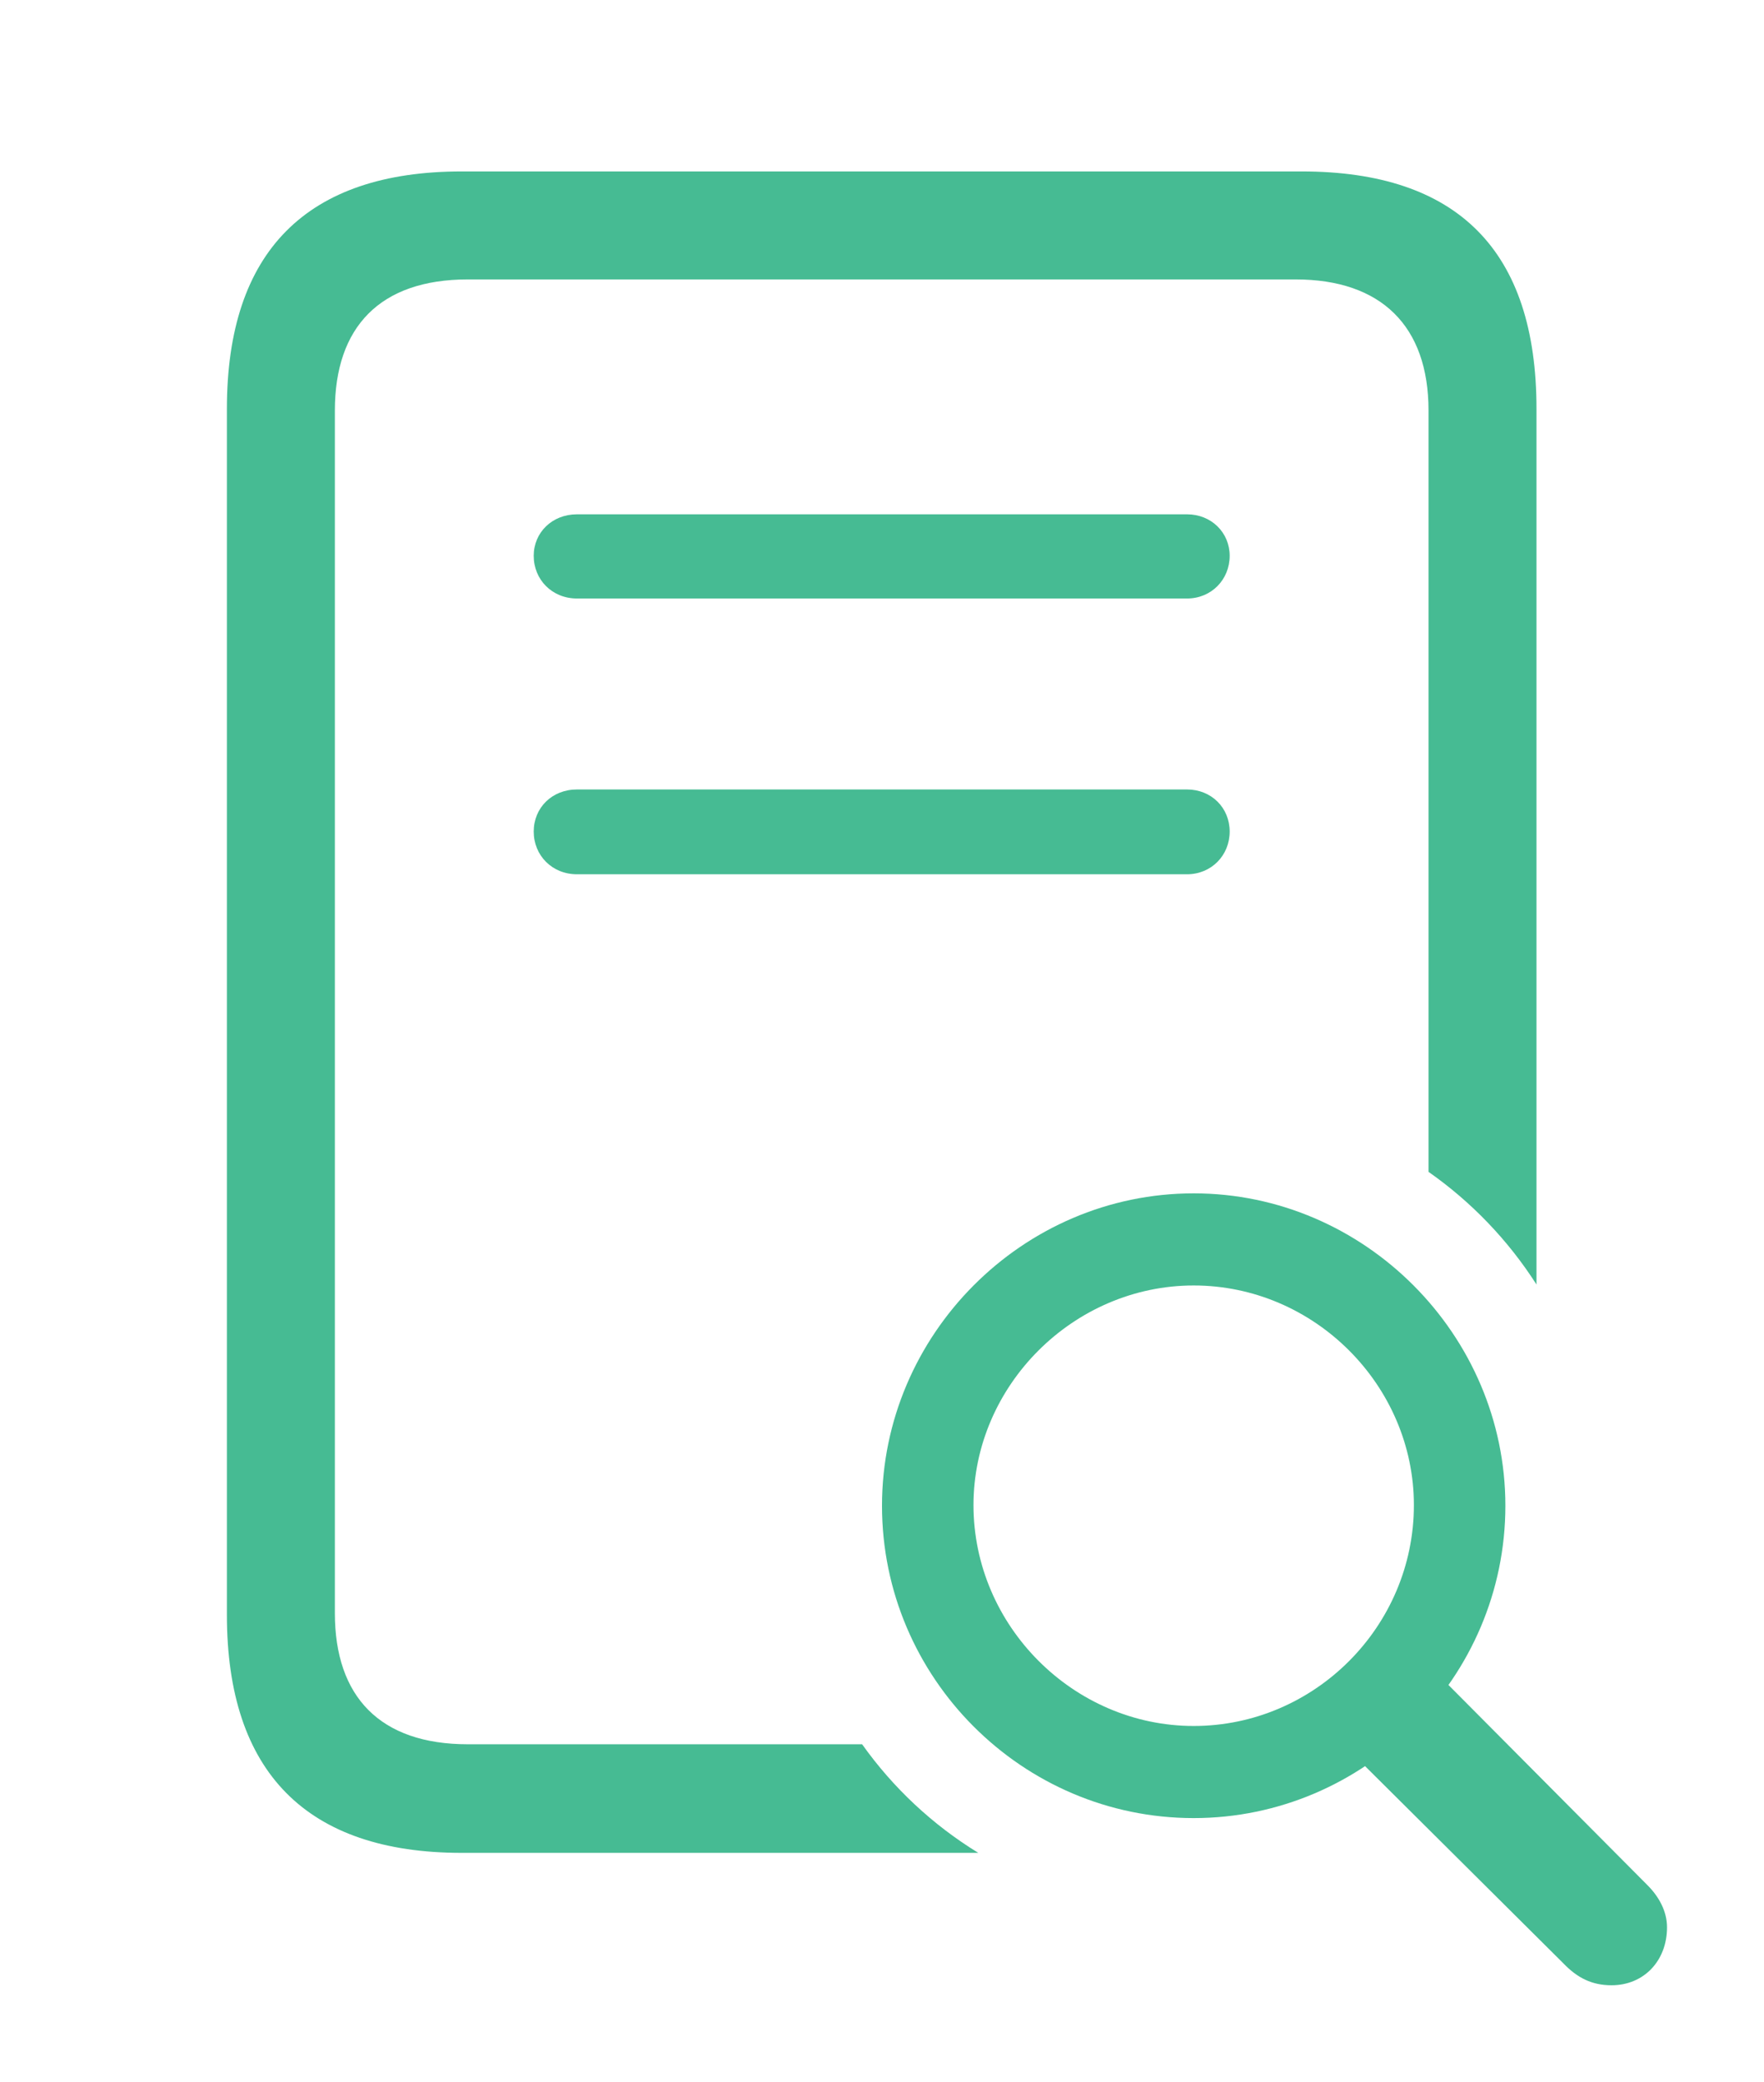
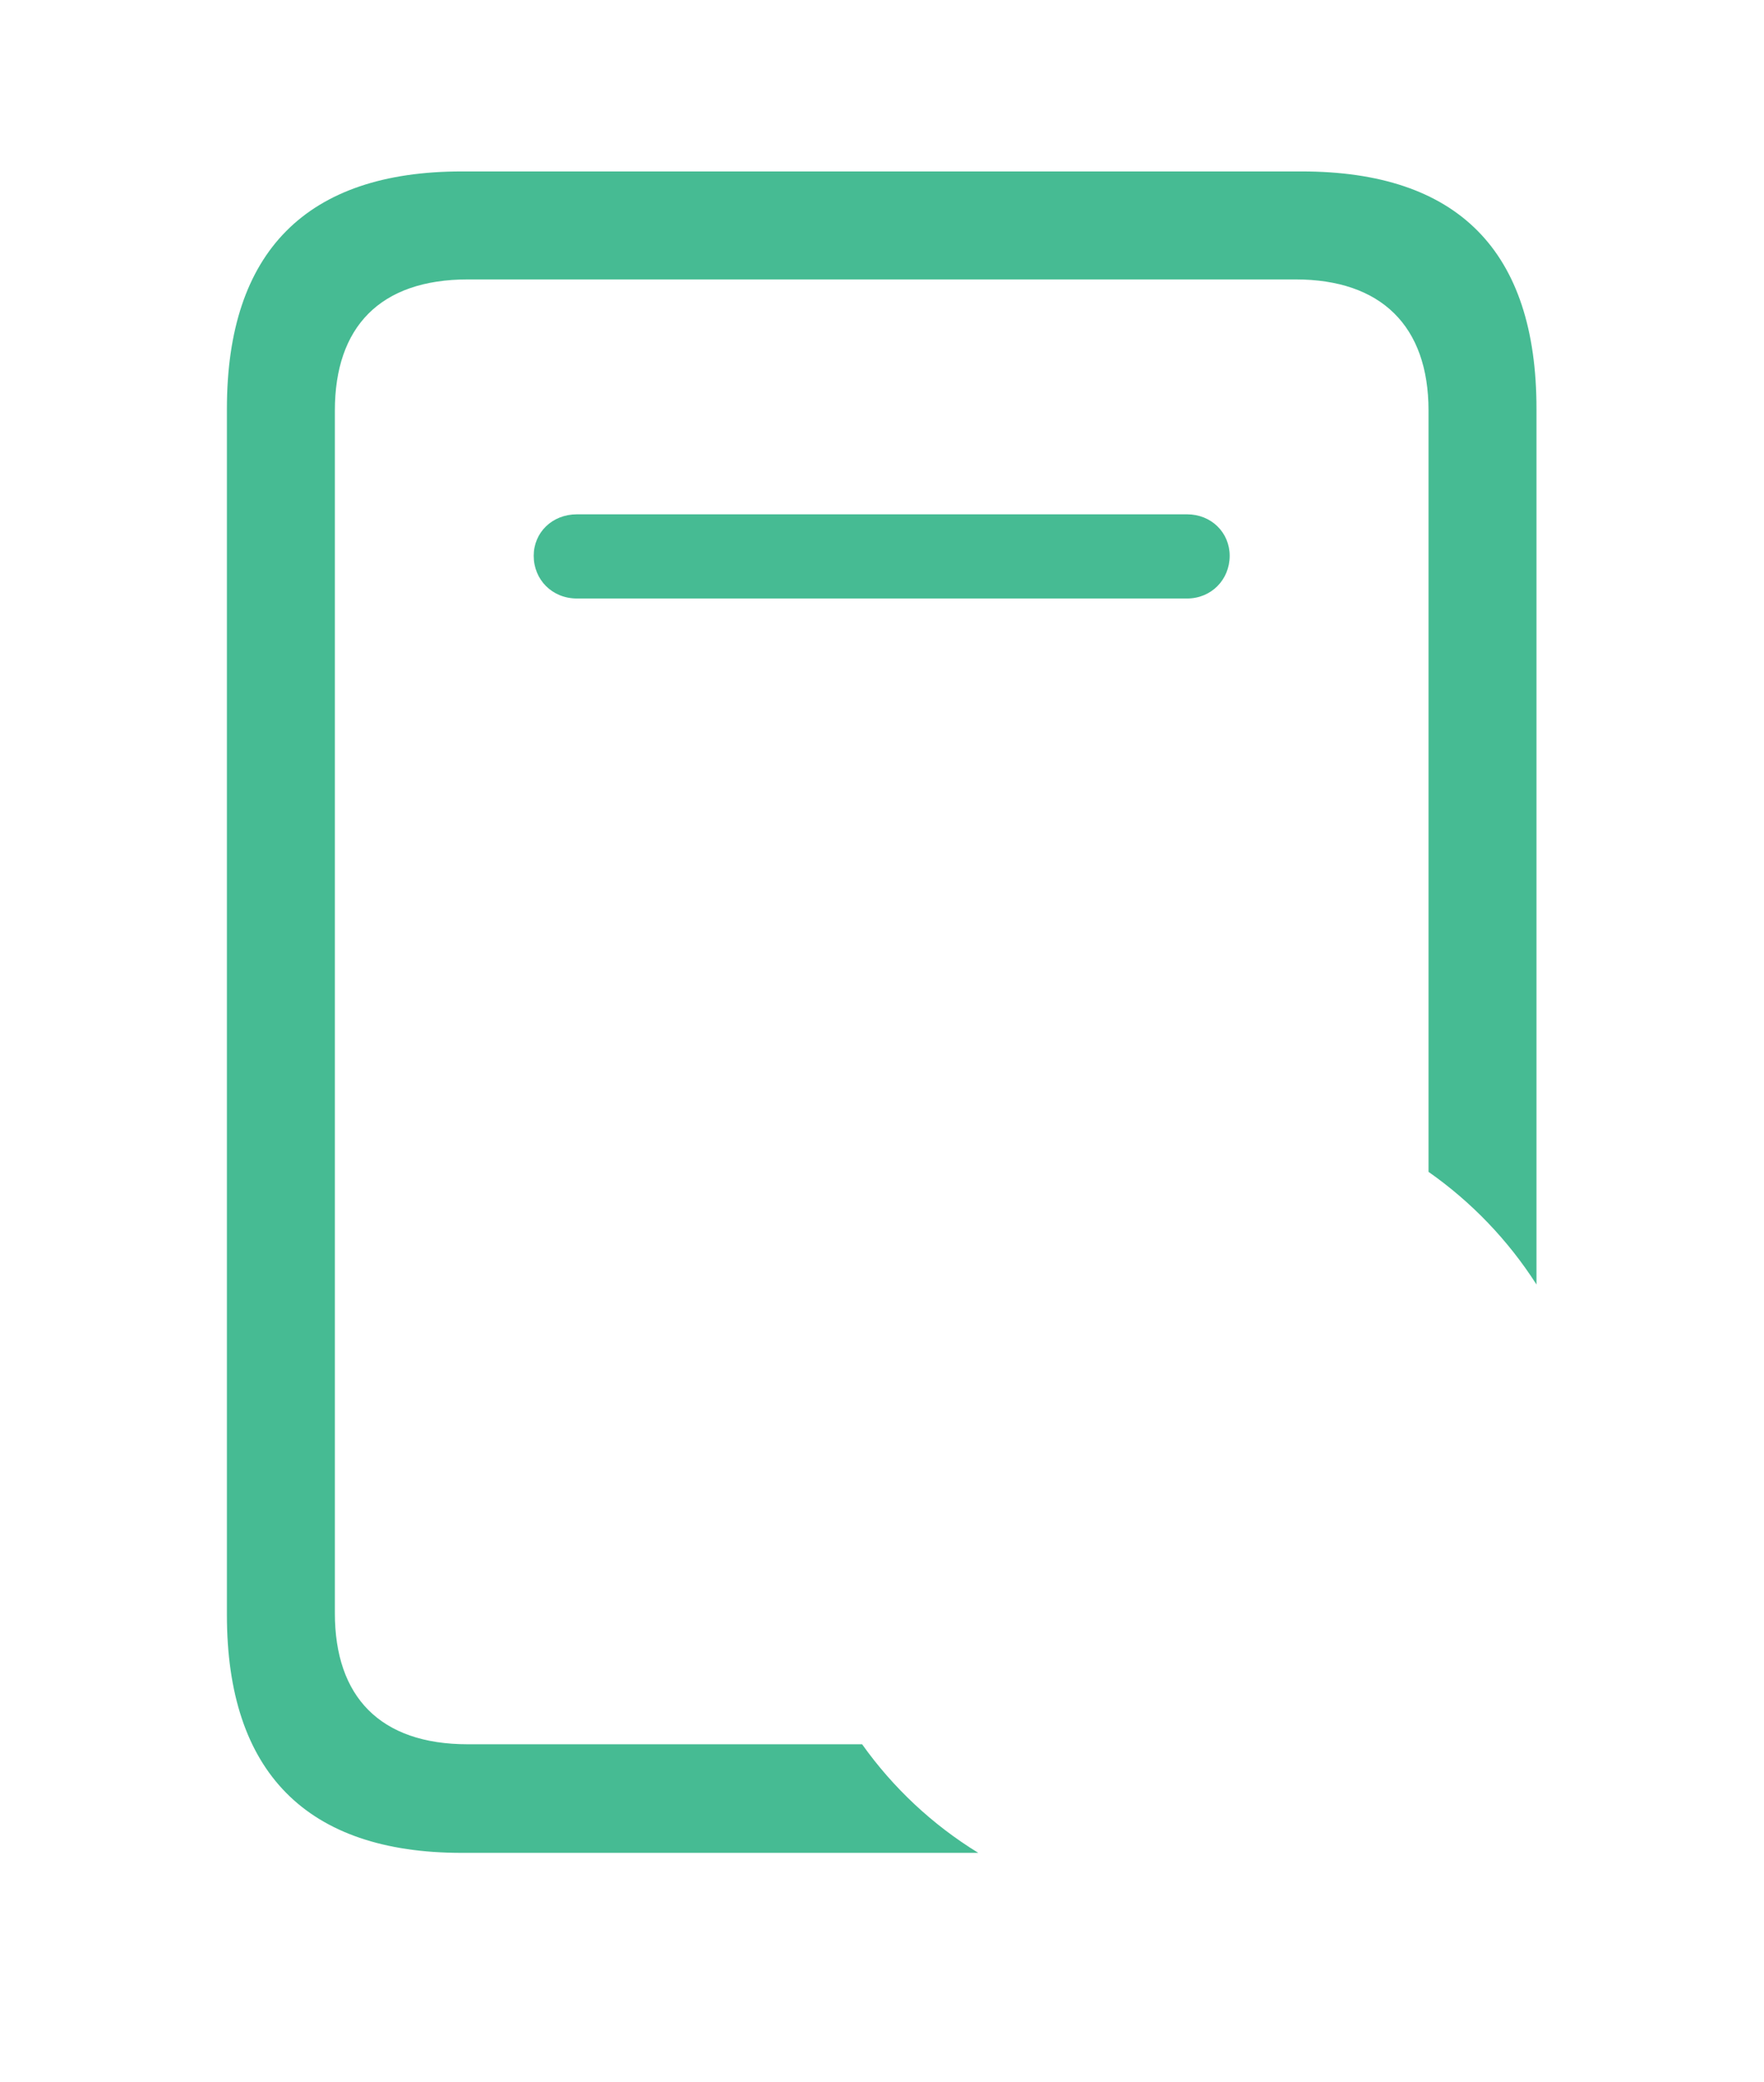
<svg xmlns="http://www.w3.org/2000/svg" version="1.1" viewBox="0 0 706.055 833.252">
  <g>
    <rect height="833.252" opacity="0" width="706.055" x="0" y="0" />
    <path d="M614.99 163.574L614.99 514.015C603.668 496.315 588.958 480.978 571.777 468.935L571.777 164.307C571.777 130.371 552.734 111.816 518.555 111.816L187.256 111.816C152.1 111.816 134.033 130.859 134.033 164.307L134.033 645.508C134.033 678.955 152.1 697.998 187.256 697.998L345.068 697.998C357.466 715.435 373.292 730.251 391.576 741.455L184.814 741.455C122.803 741.455 90.82 709.229 90.82 646.24L90.82 163.574C90.82 100.586 122.803 68.603 184.814 68.603L520.996 68.603C583.496 68.603 614.99 100.342 614.99 163.574Z" fill="#46bb93" />
-     <path d="M492.188 332.764C492.188 342.285 484.863 349.854 475.098 349.854L230.957 349.854C220.947 349.854 213.623 342.285 213.623 332.764C213.623 323.242 220.947 315.918 230.957 315.918L475.098 315.918C484.863 315.918 492.188 323.242 492.188 332.764Z" fill="#46bb93" />
    <path d="M492.188 222.412C492.188 231.934 484.863 239.502 475.098 239.502L230.957 239.502C220.947 239.502 213.623 231.934 213.623 222.412C213.623 213.135 220.947 205.811 230.957 205.811L475.098 205.811C484.863 205.811 492.188 213.135 492.188 222.412Z" fill="#46bb93" />
-     <path d="M477.783 727.539C546.143 727.539 602.539 671.387 602.539 602.539C602.539 534.18 546.143 477.539 477.783 477.539C409.18 477.539 353.027 534.18 353.027 602.539C353.027 671.387 409.18 727.539 477.783 727.539ZM477.783 690.674C429.688 690.674 389.648 650.635 389.648 602.295C389.648 554.443 429.688 514.404 477.783 514.404C526.123 514.404 565.918 554.443 565.918 602.295C565.918 650.879 526.123 690.674 477.783 690.674ZM645.02 794.434C657.959 794.434 667.236 784.668 667.236 771.24C667.236 764.893 664.062 759.033 659.424 754.395L574.463 668.945L541.016 701.416L625.732 785.645C631.348 791.504 637.207 794.434 645.02 794.434Z" fill="#46bb93" />
  </g>
</svg>